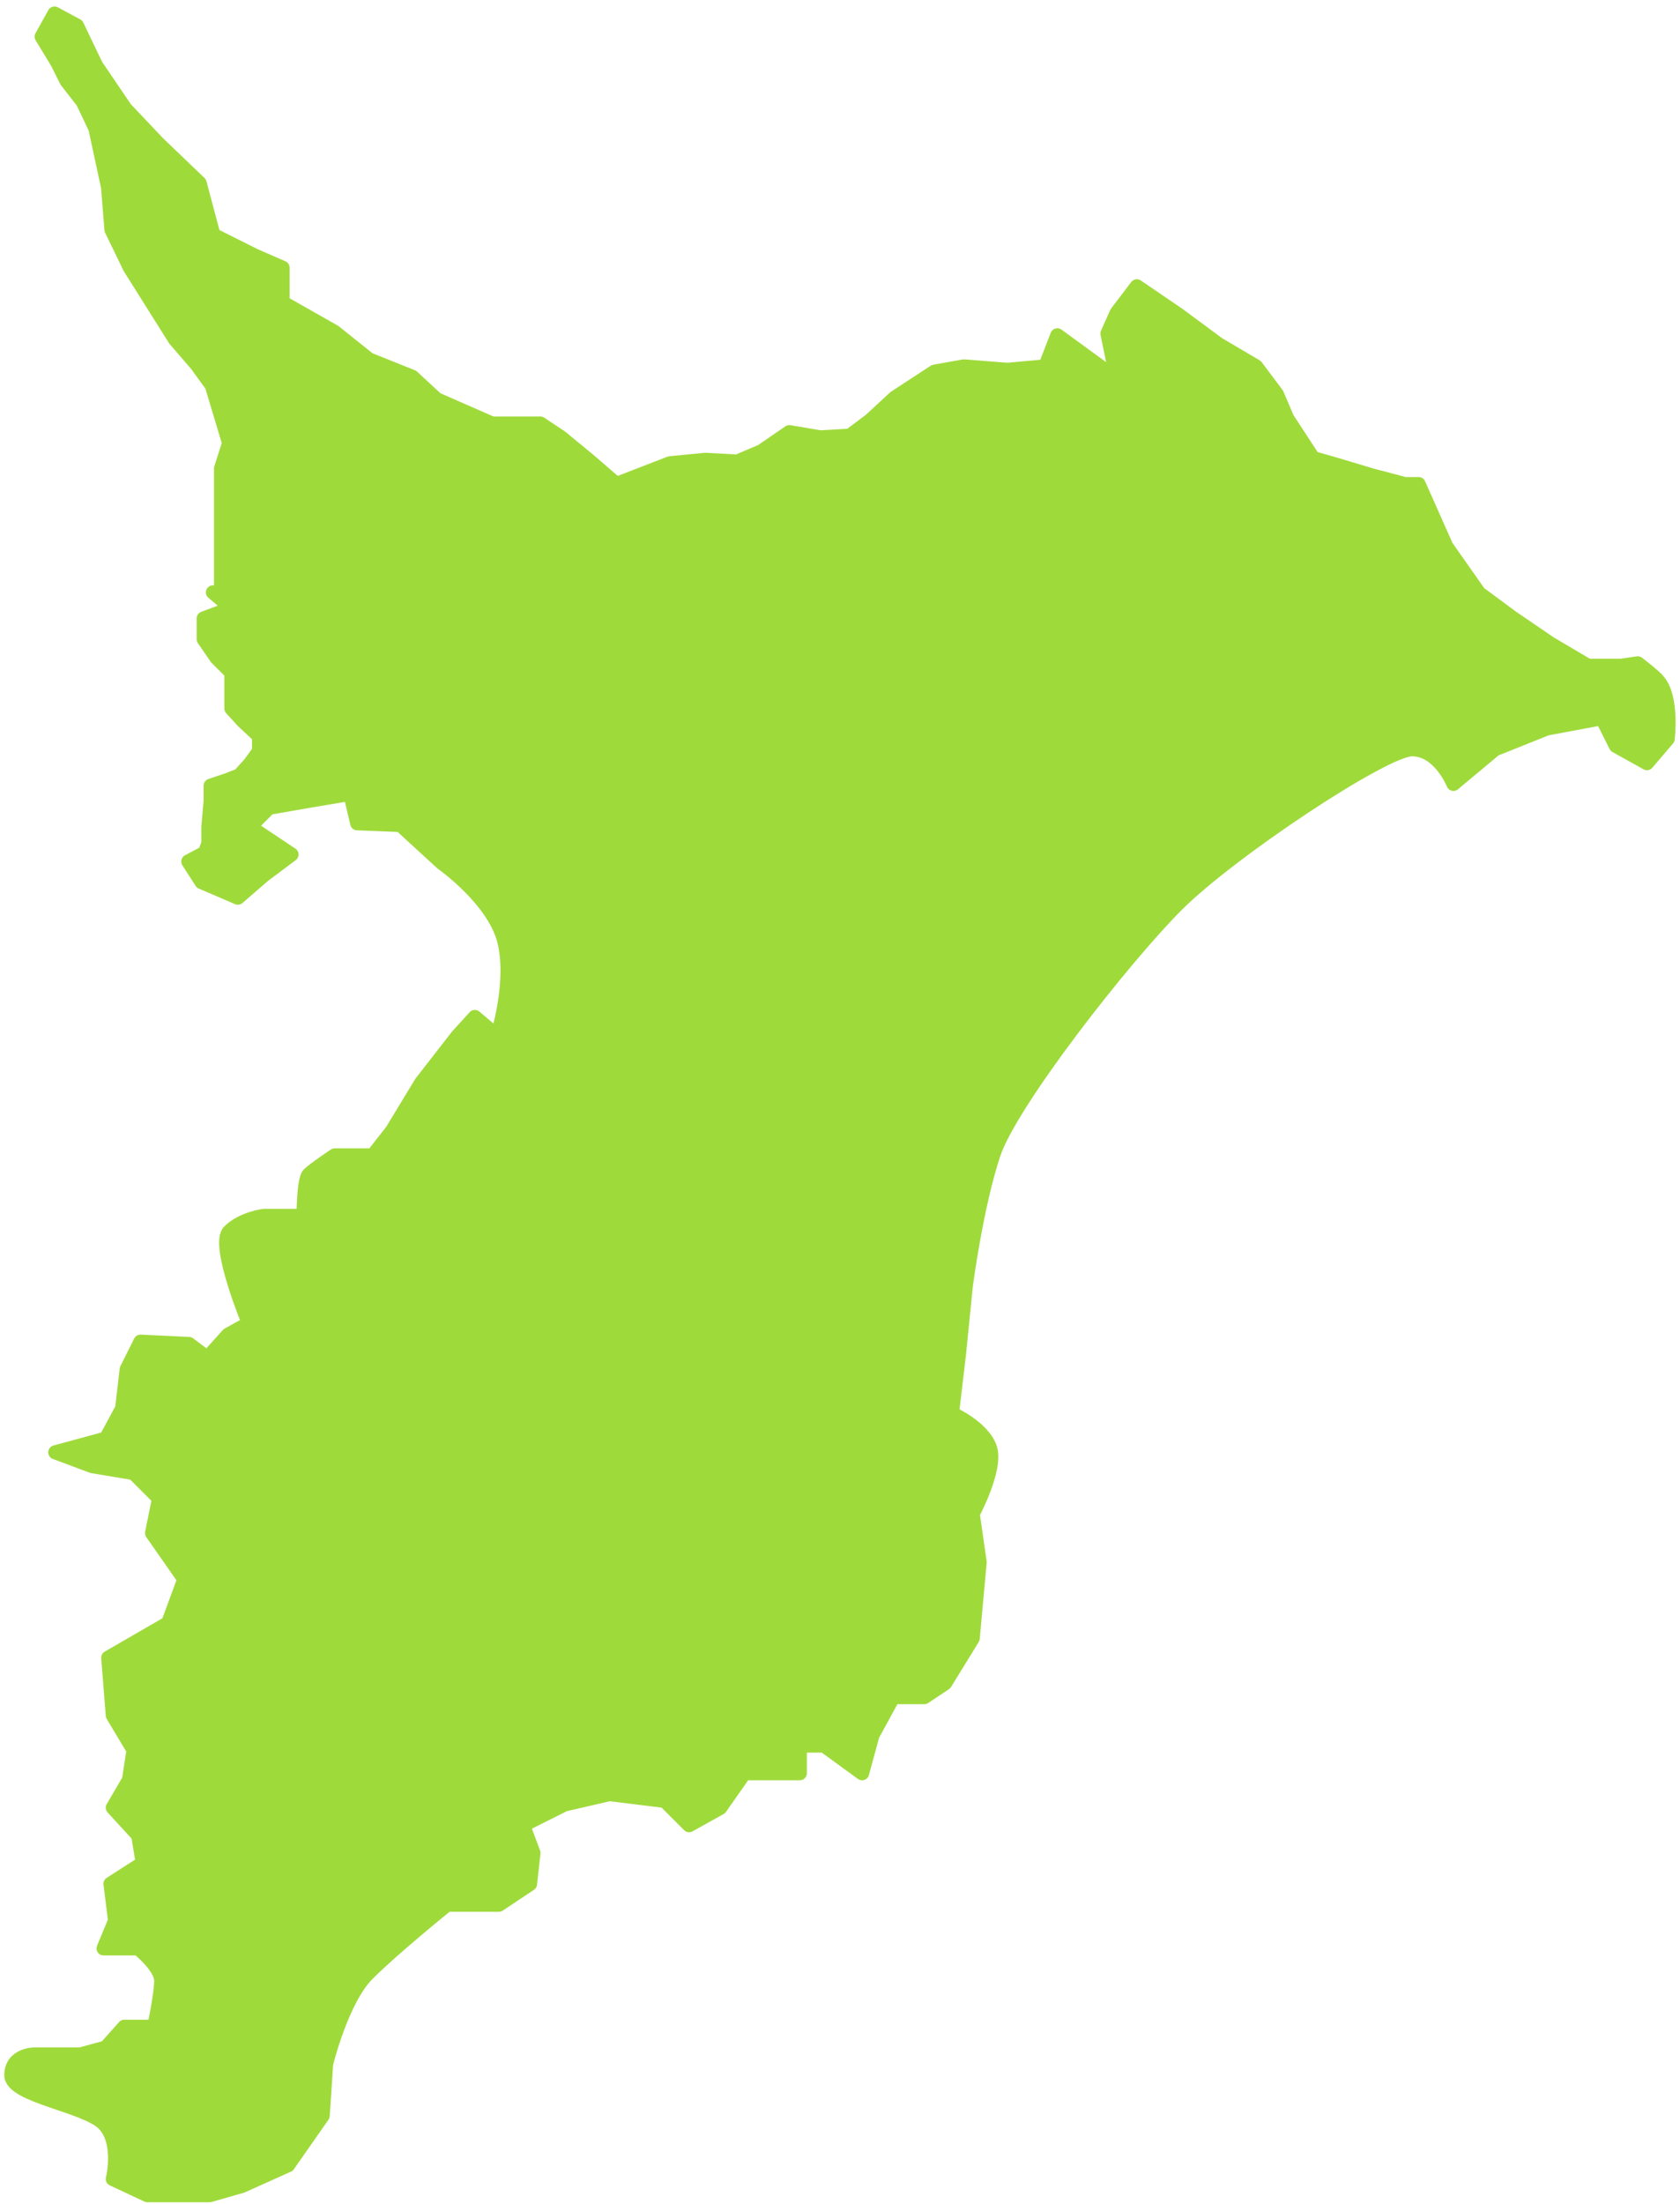
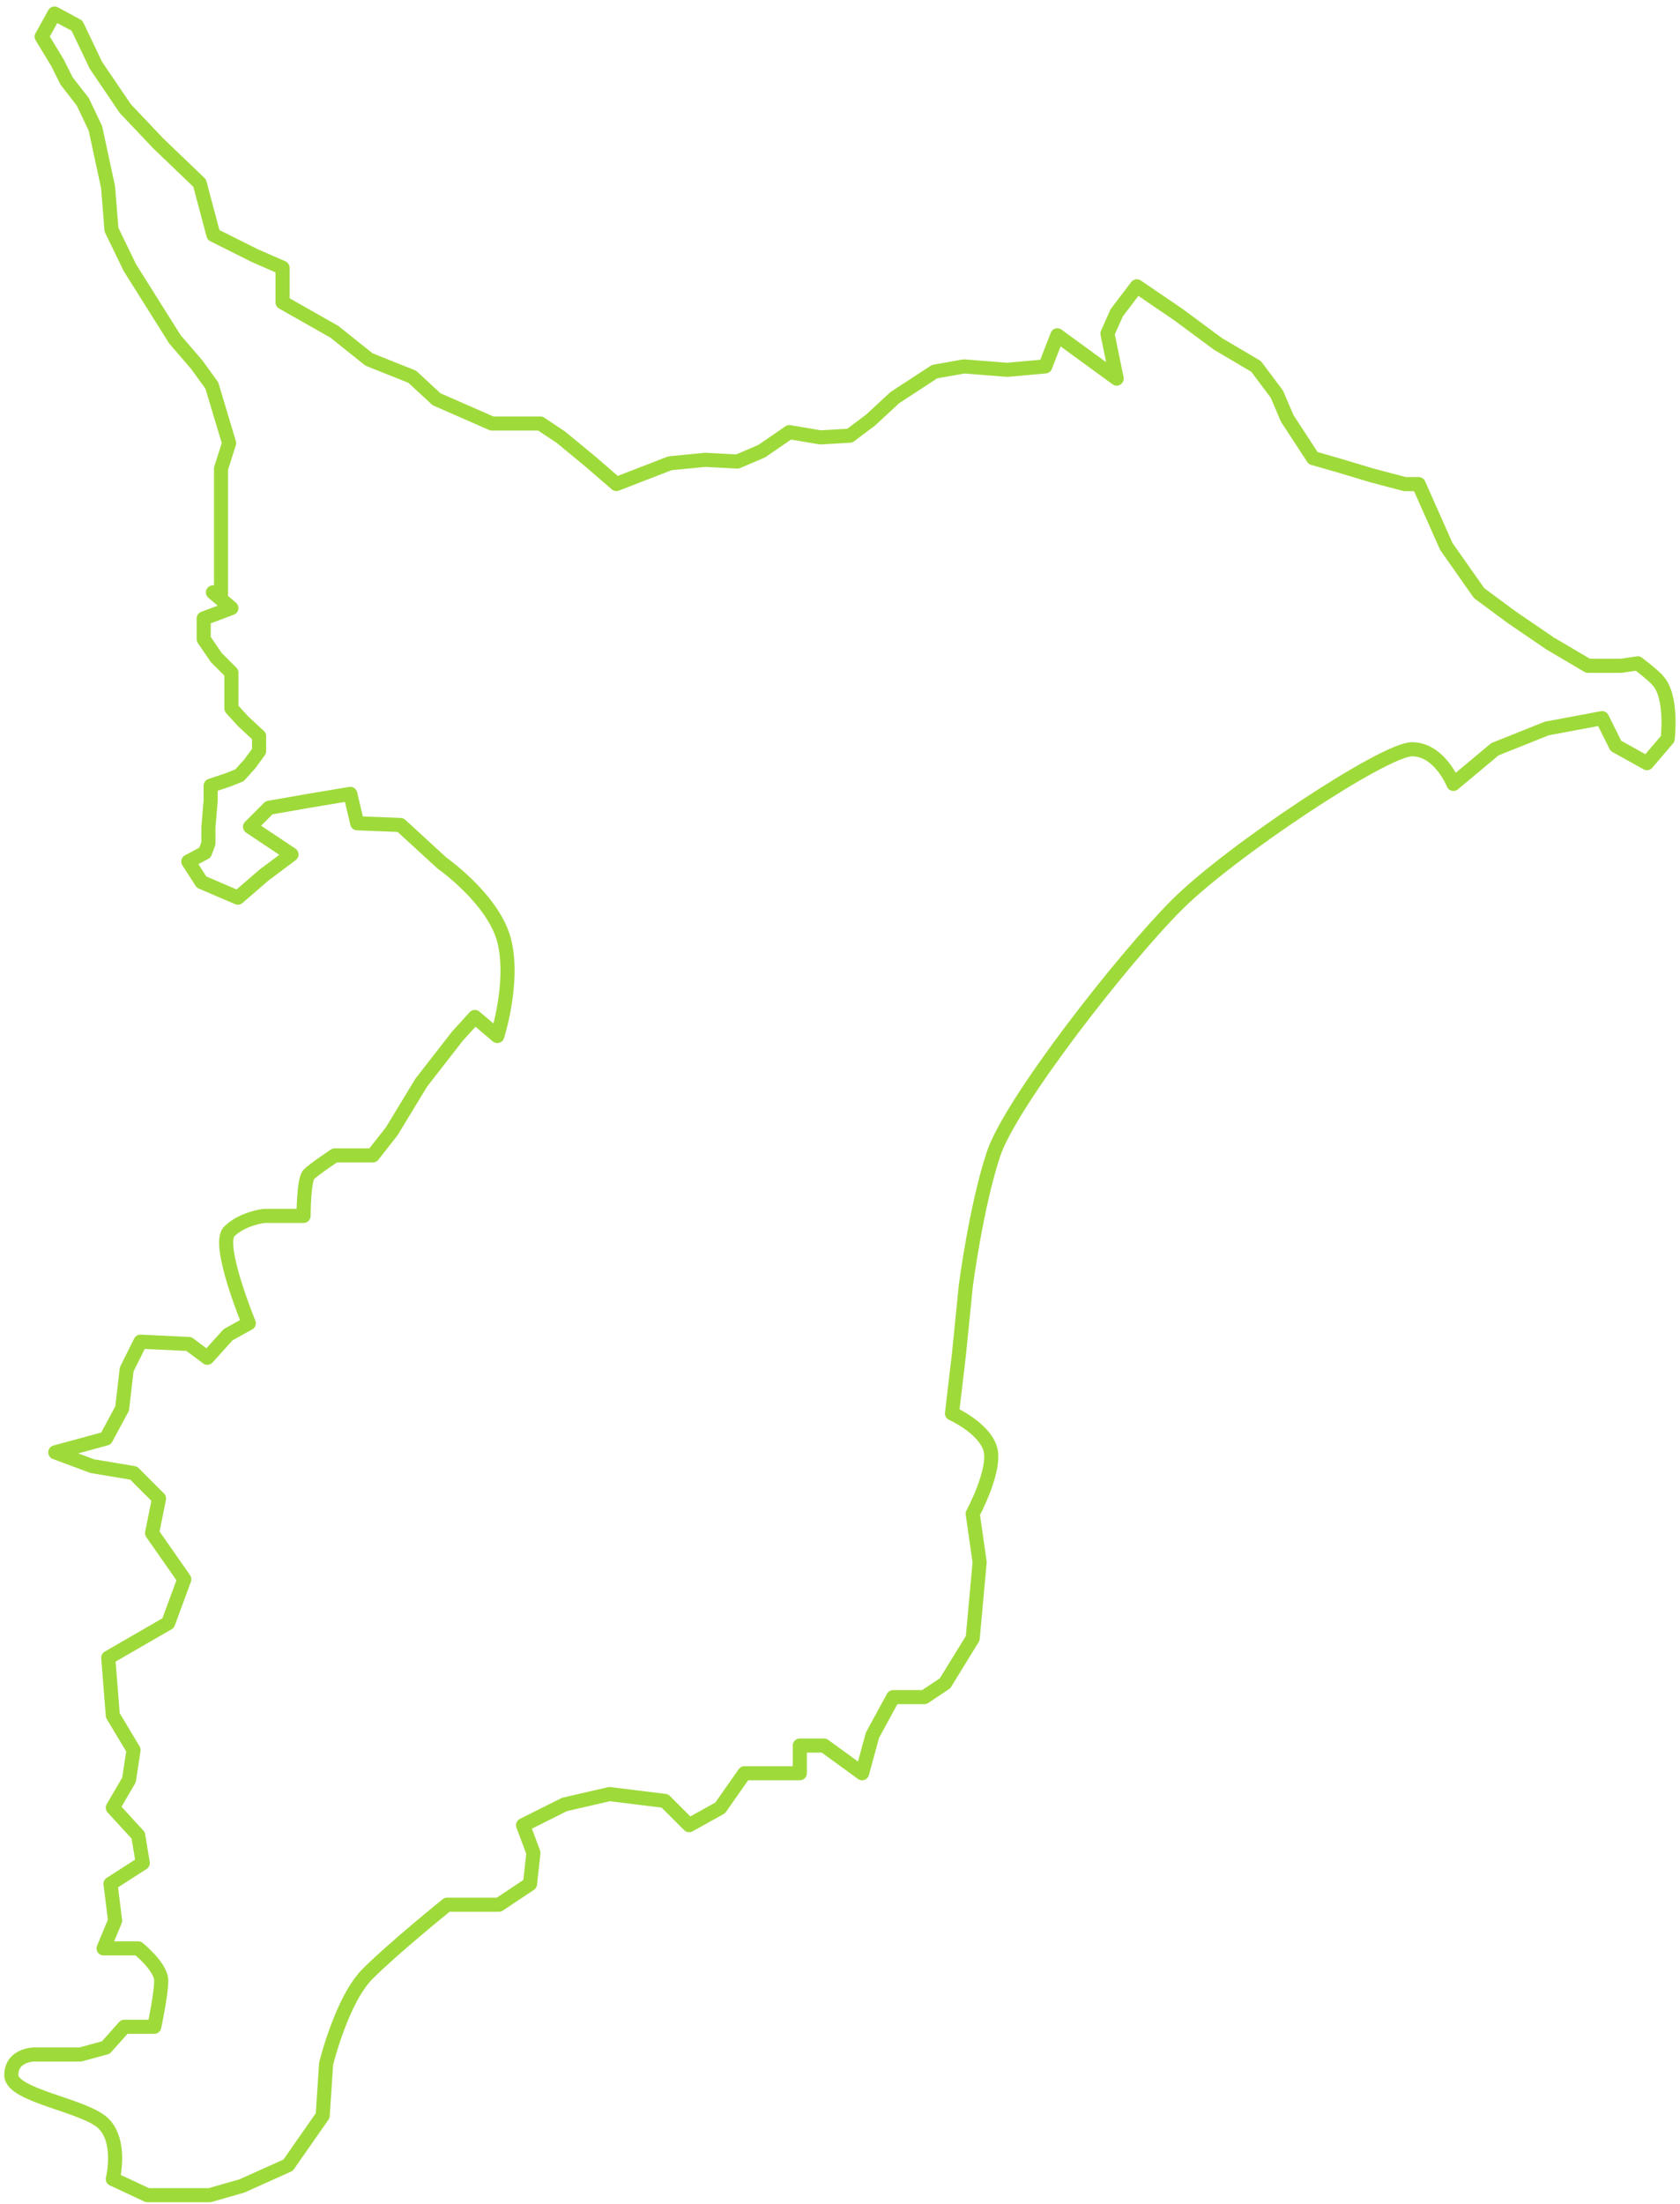
<svg xmlns="http://www.w3.org/2000/svg" width="154" height="202" viewBox="0 0 154 202" fill="none">
  <path d="M151.904 62.283C151.468 61.847 150.814 61.316 150.125 60.792L148.574 61.019H145.566L142.079 58.961L138.592 56.581L135.585 54.358L132.577 50.077L130.04 44.366H128.776L125.769 43.572L122.596 42.622L120.373 41.985L117.993 38.341L117.043 36.117L115.142 33.58L111.655 31.523L108.011 28.828L104.21 26.239L102.362 28.671L101.517 30.572L102.362 34.696L96.923 30.729L95.816 33.58L92.329 33.894L88.362 33.58L85.668 34.06L82.025 36.44L79.802 38.498L77.901 39.928L75.207 40.085L72.357 39.605L69.82 41.349L67.597 42.299L64.642 42.142L61.416 42.456L56.5 44.357L54.12 42.299L51.426 40.076L49.526 38.812H45.088L40.015 36.588L37.792 34.531L33.825 32.944L30.652 30.407L25.901 27.712V24.538L23.364 23.431L19.564 21.53L18.3 16.779L14.499 13.134L11.491 9.96L8.798 5.993L7.054 2.349L4.997 1.241L3.82 3.36L5.258 5.732L6.104 7.423L7.586 9.324L8.745 11.756L9.905 17.145L10.219 21.051L11.91 24.538L16.033 31.095L18.038 33.423L19.416 35.324L21.002 40.608L20.261 42.936V54.454L19.52 54.288L21.211 55.727L18.674 56.677V58.578L19.834 60.269L21.211 61.647V64.925L22.266 66.085L23.748 67.463V68.84L22.902 70L21.952 71.055L20.897 71.473L19.311 72.005V73.383L19.102 75.815V77.298L18.788 78.143L17.262 78.954L18.474 80.838L21.804 82.267L24.184 80.21L26.721 78.309L22.92 75.772L24.663 74.028L28.307 73.391L32.108 72.755L32.745 75.449L36.711 75.606L40.512 79.094C40.512 79.094 45.263 82.424 46.222 86.226C47.172 90.028 45.585 94.945 45.585 94.945L43.528 93.201L41.941 94.945L38.611 99.226L35.918 103.664L34.174 105.887H30.687C30.687 105.887 28.787 107.152 28.307 107.631C27.828 108.111 27.828 111.433 27.828 111.433H24.184C24.184 111.433 22.205 111.668 21.011 112.863C19.825 114.048 22.807 121.268 22.807 121.268L20.906 122.323L19.006 124.433L17.314 123.169L12.877 122.959L11.613 125.497L11.195 129.089L9.713 131.835L5.067 133.1L8.449 134.364L12.25 135L14.577 137.328L13.941 140.502L16.896 144.731L15.414 148.75L9.922 151.924L10.341 157.208L12.241 160.382L11.823 163.128L10.341 165.665L12.668 168.203L13.087 170.74L10.131 172.641L10.55 176.024L9.495 178.561H12.668C12.668 178.561 14.778 180.252 14.778 181.517C14.778 182.781 14.141 185.745 14.141 185.745H11.395L9.704 187.646L7.377 188.283H3.149C3.149 188.283 1.039 188.283 1.039 190.184C1.039 192.084 7.804 192.93 9.495 194.621C11.186 196.313 10.341 199.696 10.341 199.696L13.514 201.178H19.224L22.179 200.332L26.407 198.432L29.58 193.889L29.894 189.137C29.894 189.137 31.324 183.269 33.695 180.898C36.075 178.517 40.983 174.559 40.983 174.559H45.734L48.584 172.658L48.898 169.807L47.948 167.27L51.749 165.369L55.872 164.419L58.409 164.732L60.946 165.046L63.169 167.27L66.019 165.683L68.242 162.509H73.316V159.972H75.539L79.026 162.509L79.976 159.022L81.876 155.534H84.727L86.627 154.27L89.164 150.145L89.8 143.17L89.164 138.732C89.164 138.732 91.387 134.608 90.751 132.707C90.114 130.807 87.264 129.534 87.264 129.534L87.9 124.145L88.536 117.807C88.536 117.807 89.487 110.517 91.073 105.757C92.66 101.005 102.964 87.839 107.872 82.93C112.788 78.013 126.893 68.666 129.43 68.666C131.967 68.666 133.231 71.84 133.231 71.84L137.032 68.666L141.783 66.765L146.856 65.815L148.12 68.352L150.971 69.939L152.871 67.715C152.871 67.715 153.351 63.748 151.921 62.327L151.904 62.283Z" stroke="#9FDA3B" stroke-width="1.293" stroke-linecap="round" stroke-linejoin="round" />
-   <path d="M151.904 62.283C151.468 61.847 150.814 61.316 150.125 60.792L148.574 61.019H145.566L142.079 58.961L138.592 56.581L135.585 54.358L132.577 50.077L130.04 44.366H128.776L125.769 43.572L122.596 42.622L120.373 41.985L117.993 38.341L117.043 36.117L115.142 33.58L111.655 31.523L108.011 28.828L104.21 26.239L102.362 28.671L101.517 30.572L102.362 34.696L96.923 30.729L95.816 33.58L92.329 33.894L88.362 33.58L85.668 34.06L82.025 36.44L79.802 38.498L77.901 39.928L75.207 40.085L72.357 39.605L69.82 41.349L67.597 42.299L64.642 42.142L61.416 42.456L56.5 44.357L54.12 42.299L51.426 40.076L49.526 38.812H45.088L40.015 36.588L37.792 34.531L33.825 32.944L30.652 30.407L25.901 27.712V24.538L23.364 23.431L19.564 21.53L18.3 16.779L14.499 13.134L11.491 9.96L8.798 5.993L7.054 2.349L4.997 1.241L3.82 3.36L5.258 5.732L6.104 7.423L7.586 9.324L8.745 11.756L9.905 17.145L10.219 21.051L11.91 24.538L16.033 31.095L18.038 33.423L19.416 35.324L21.002 40.608L20.261 42.936V54.454L19.52 54.288L21.211 55.727L18.674 56.677V58.578L19.834 60.269L21.211 61.647V64.925L22.266 66.085L23.748 67.463V68.84L22.902 70L21.952 71.055L20.897 71.473L19.311 72.005V73.383L19.102 75.815V77.298L18.788 78.143L17.262 78.954L18.474 80.838L21.804 82.267L24.184 80.21L26.721 78.309L22.92 75.772L24.663 74.028L28.307 73.391L32.108 72.755L32.745 75.449L36.711 75.606L40.512 79.094C40.512 79.094 45.263 82.424 46.222 86.226C47.172 90.028 45.585 94.945 45.585 94.945L43.528 93.201L41.941 94.945L38.611 99.226L35.918 103.664L34.174 105.887H30.687C30.687 105.887 28.787 107.152 28.307 107.631C27.828 108.111 27.828 111.433 27.828 111.433H24.184C24.184 111.433 22.205 111.668 21.011 112.863C19.825 114.048 22.807 121.268 22.807 121.268L20.906 122.323L19.006 124.433L17.314 123.169L12.877 122.959L11.613 125.497L11.195 129.089L9.713 131.835L5.067 133.1L8.449 134.364L12.25 135L14.577 137.328L13.941 140.502L16.896 144.731L15.414 148.75L9.922 151.924L10.341 157.208L12.241 160.382L11.823 163.128L10.341 165.665L12.668 168.203L13.087 170.74L10.131 172.641L10.55 176.024L9.495 178.561H12.668C12.668 178.561 14.778 180.252 14.778 181.517C14.778 182.781 14.141 185.745 14.141 185.745H11.395L9.704 187.646L7.377 188.283H3.149C3.149 188.283 1.039 188.283 1.039 190.184C1.039 192.084 7.804 192.93 9.495 194.621C11.186 196.313 10.341 199.696 10.341 199.696L13.514 201.178H19.224L22.179 200.332L26.407 198.432L29.58 193.889L29.894 189.137C29.894 189.137 31.324 183.269 33.695 180.898C36.075 178.517 40.983 174.559 40.983 174.559H45.734L48.584 172.658L48.898 169.807L47.948 167.27L51.749 165.369L55.872 164.419L58.409 164.732L60.946 165.046L63.169 167.27L66.019 165.683L68.242 162.509H73.316V159.972H75.539L79.026 162.509L79.976 159.022L81.876 155.534H84.727L86.627 154.27L89.164 150.145L89.8 143.17L89.164 138.732C89.164 138.732 91.387 134.608 90.751 132.707C90.114 130.807 87.264 129.534 87.264 129.534L87.9 124.145L88.536 117.807C88.536 117.807 89.487 110.517 91.073 105.757C92.66 101.005 102.964 87.839 107.872 82.93C112.788 78.013 126.893 68.666 129.43 68.666C131.967 68.666 133.231 71.84 133.231 71.84L137.032 68.666L141.783 66.765L146.856 65.815L148.12 68.352L150.971 69.939L152.871 67.715C152.871 67.715 153.351 63.748 151.921 62.327L151.904 62.283Z" fill="#9FDA3B" />
</svg>